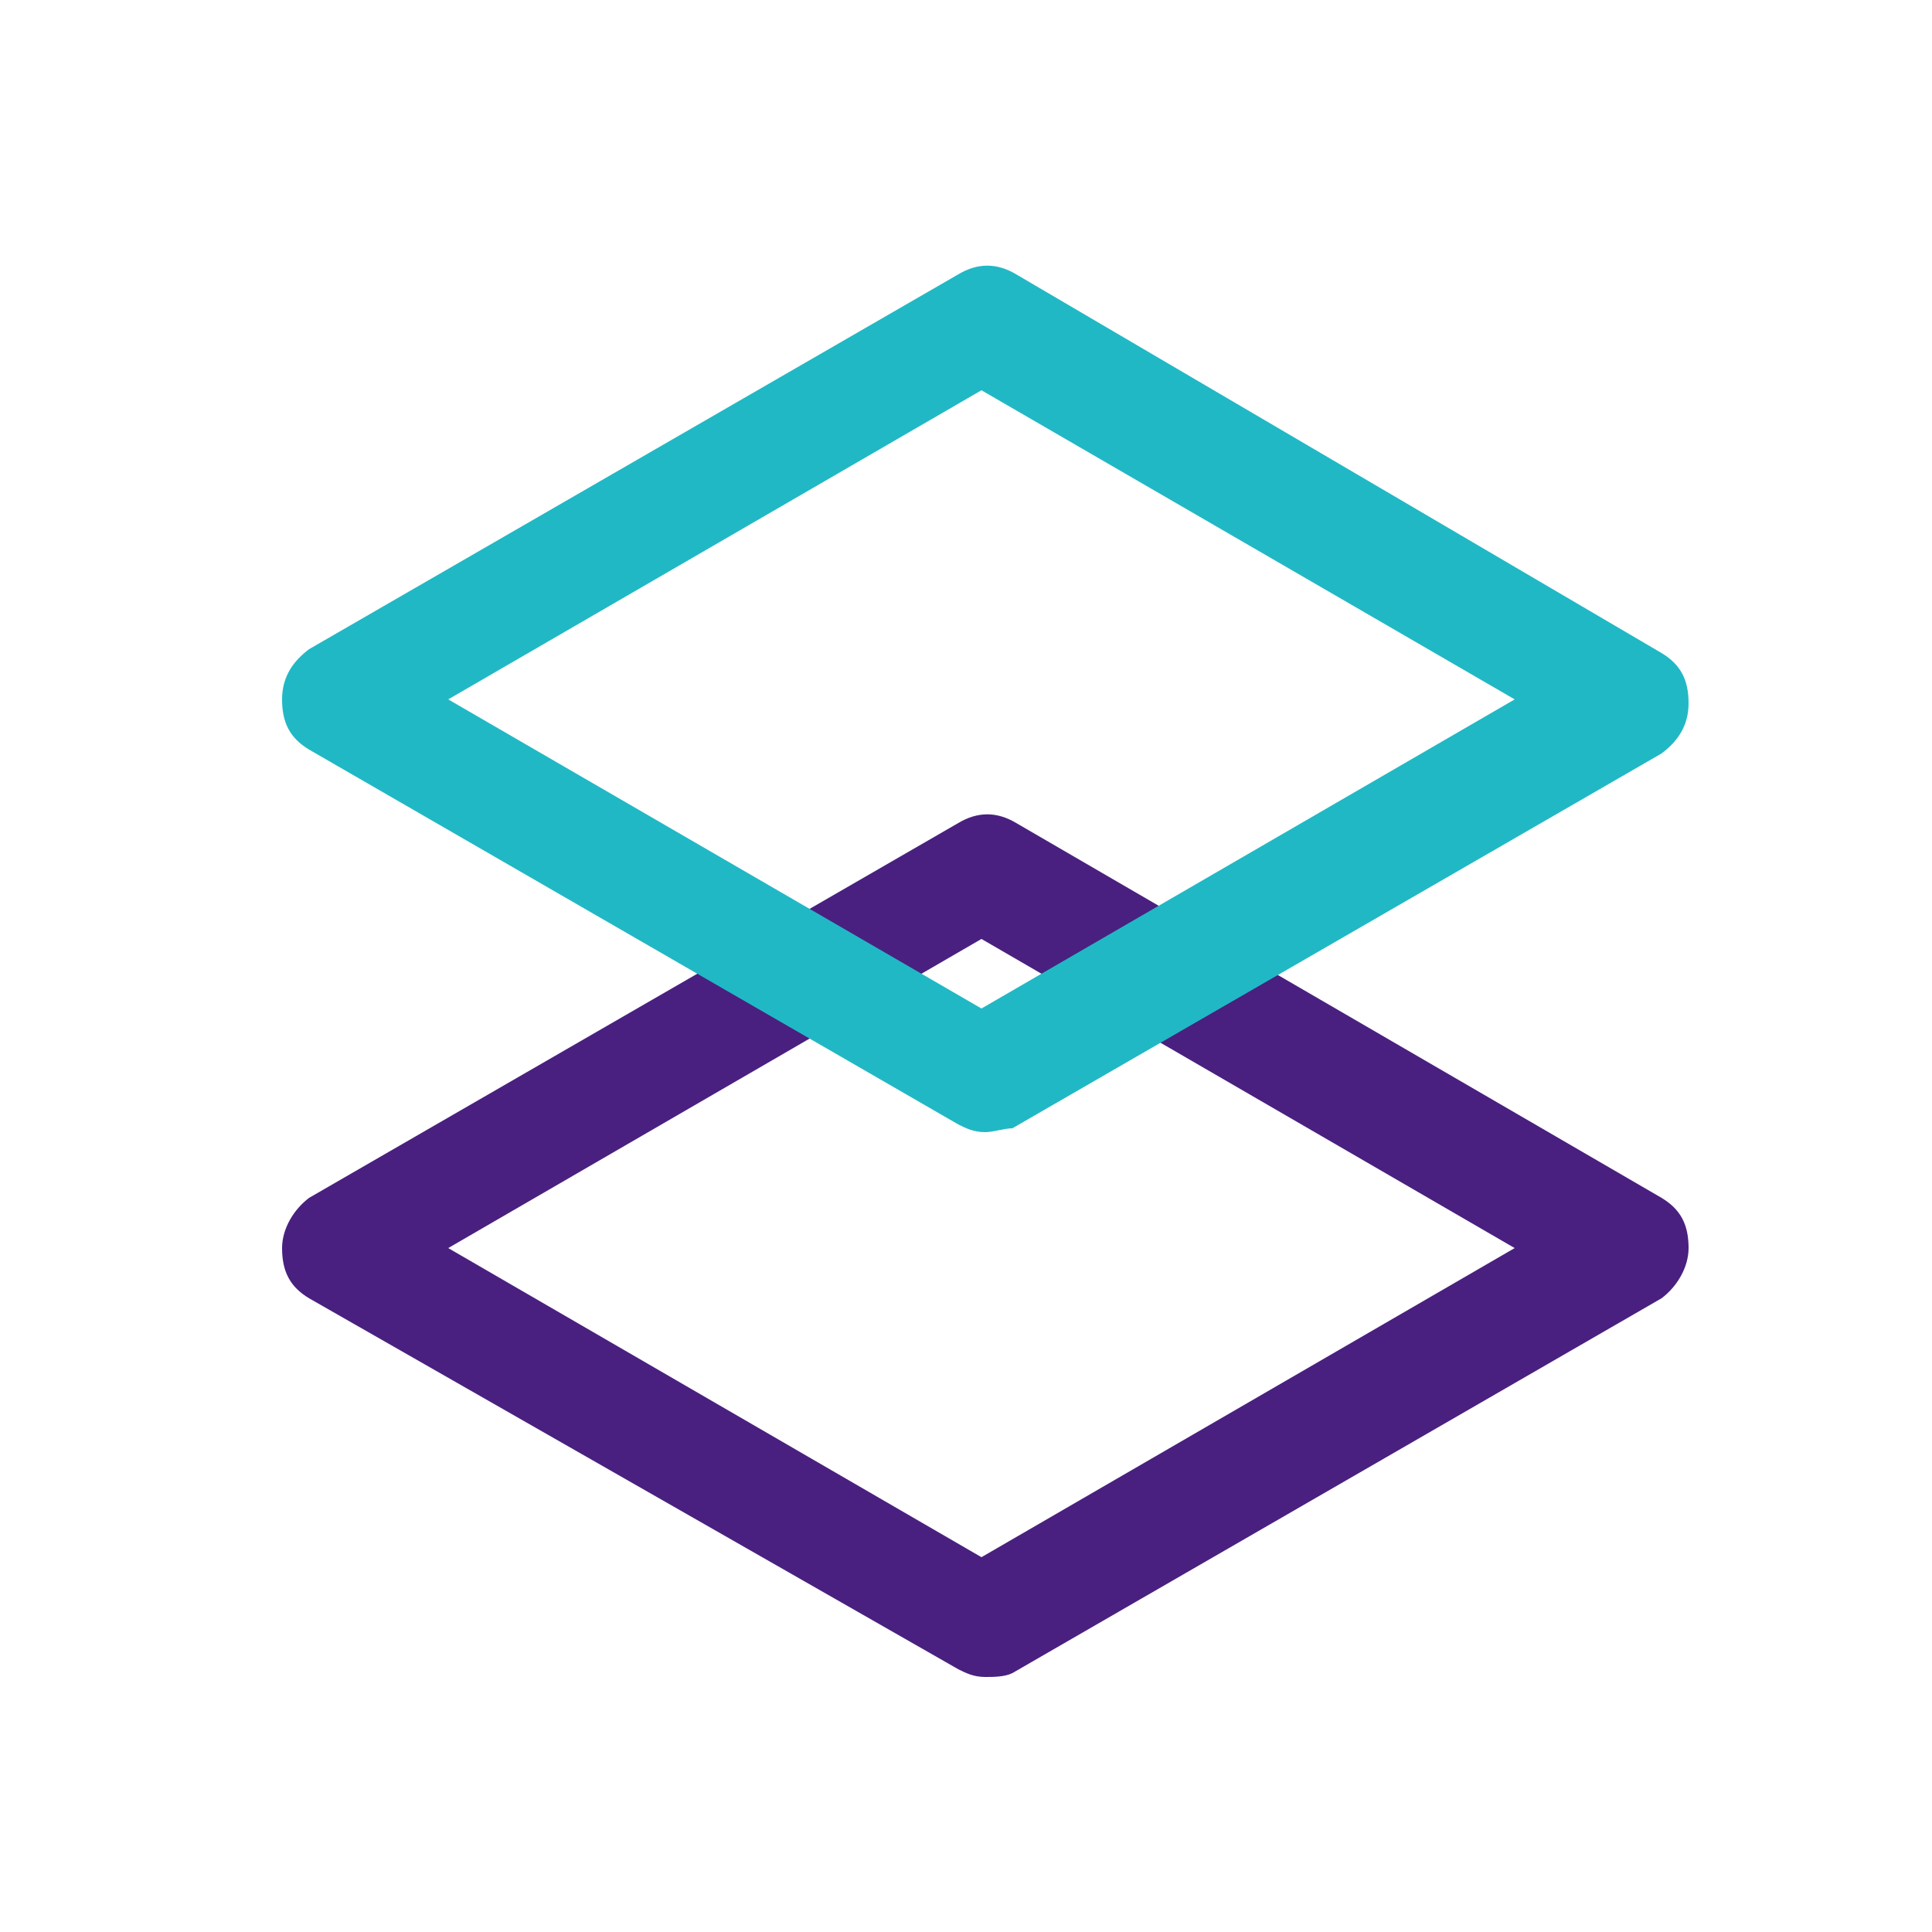
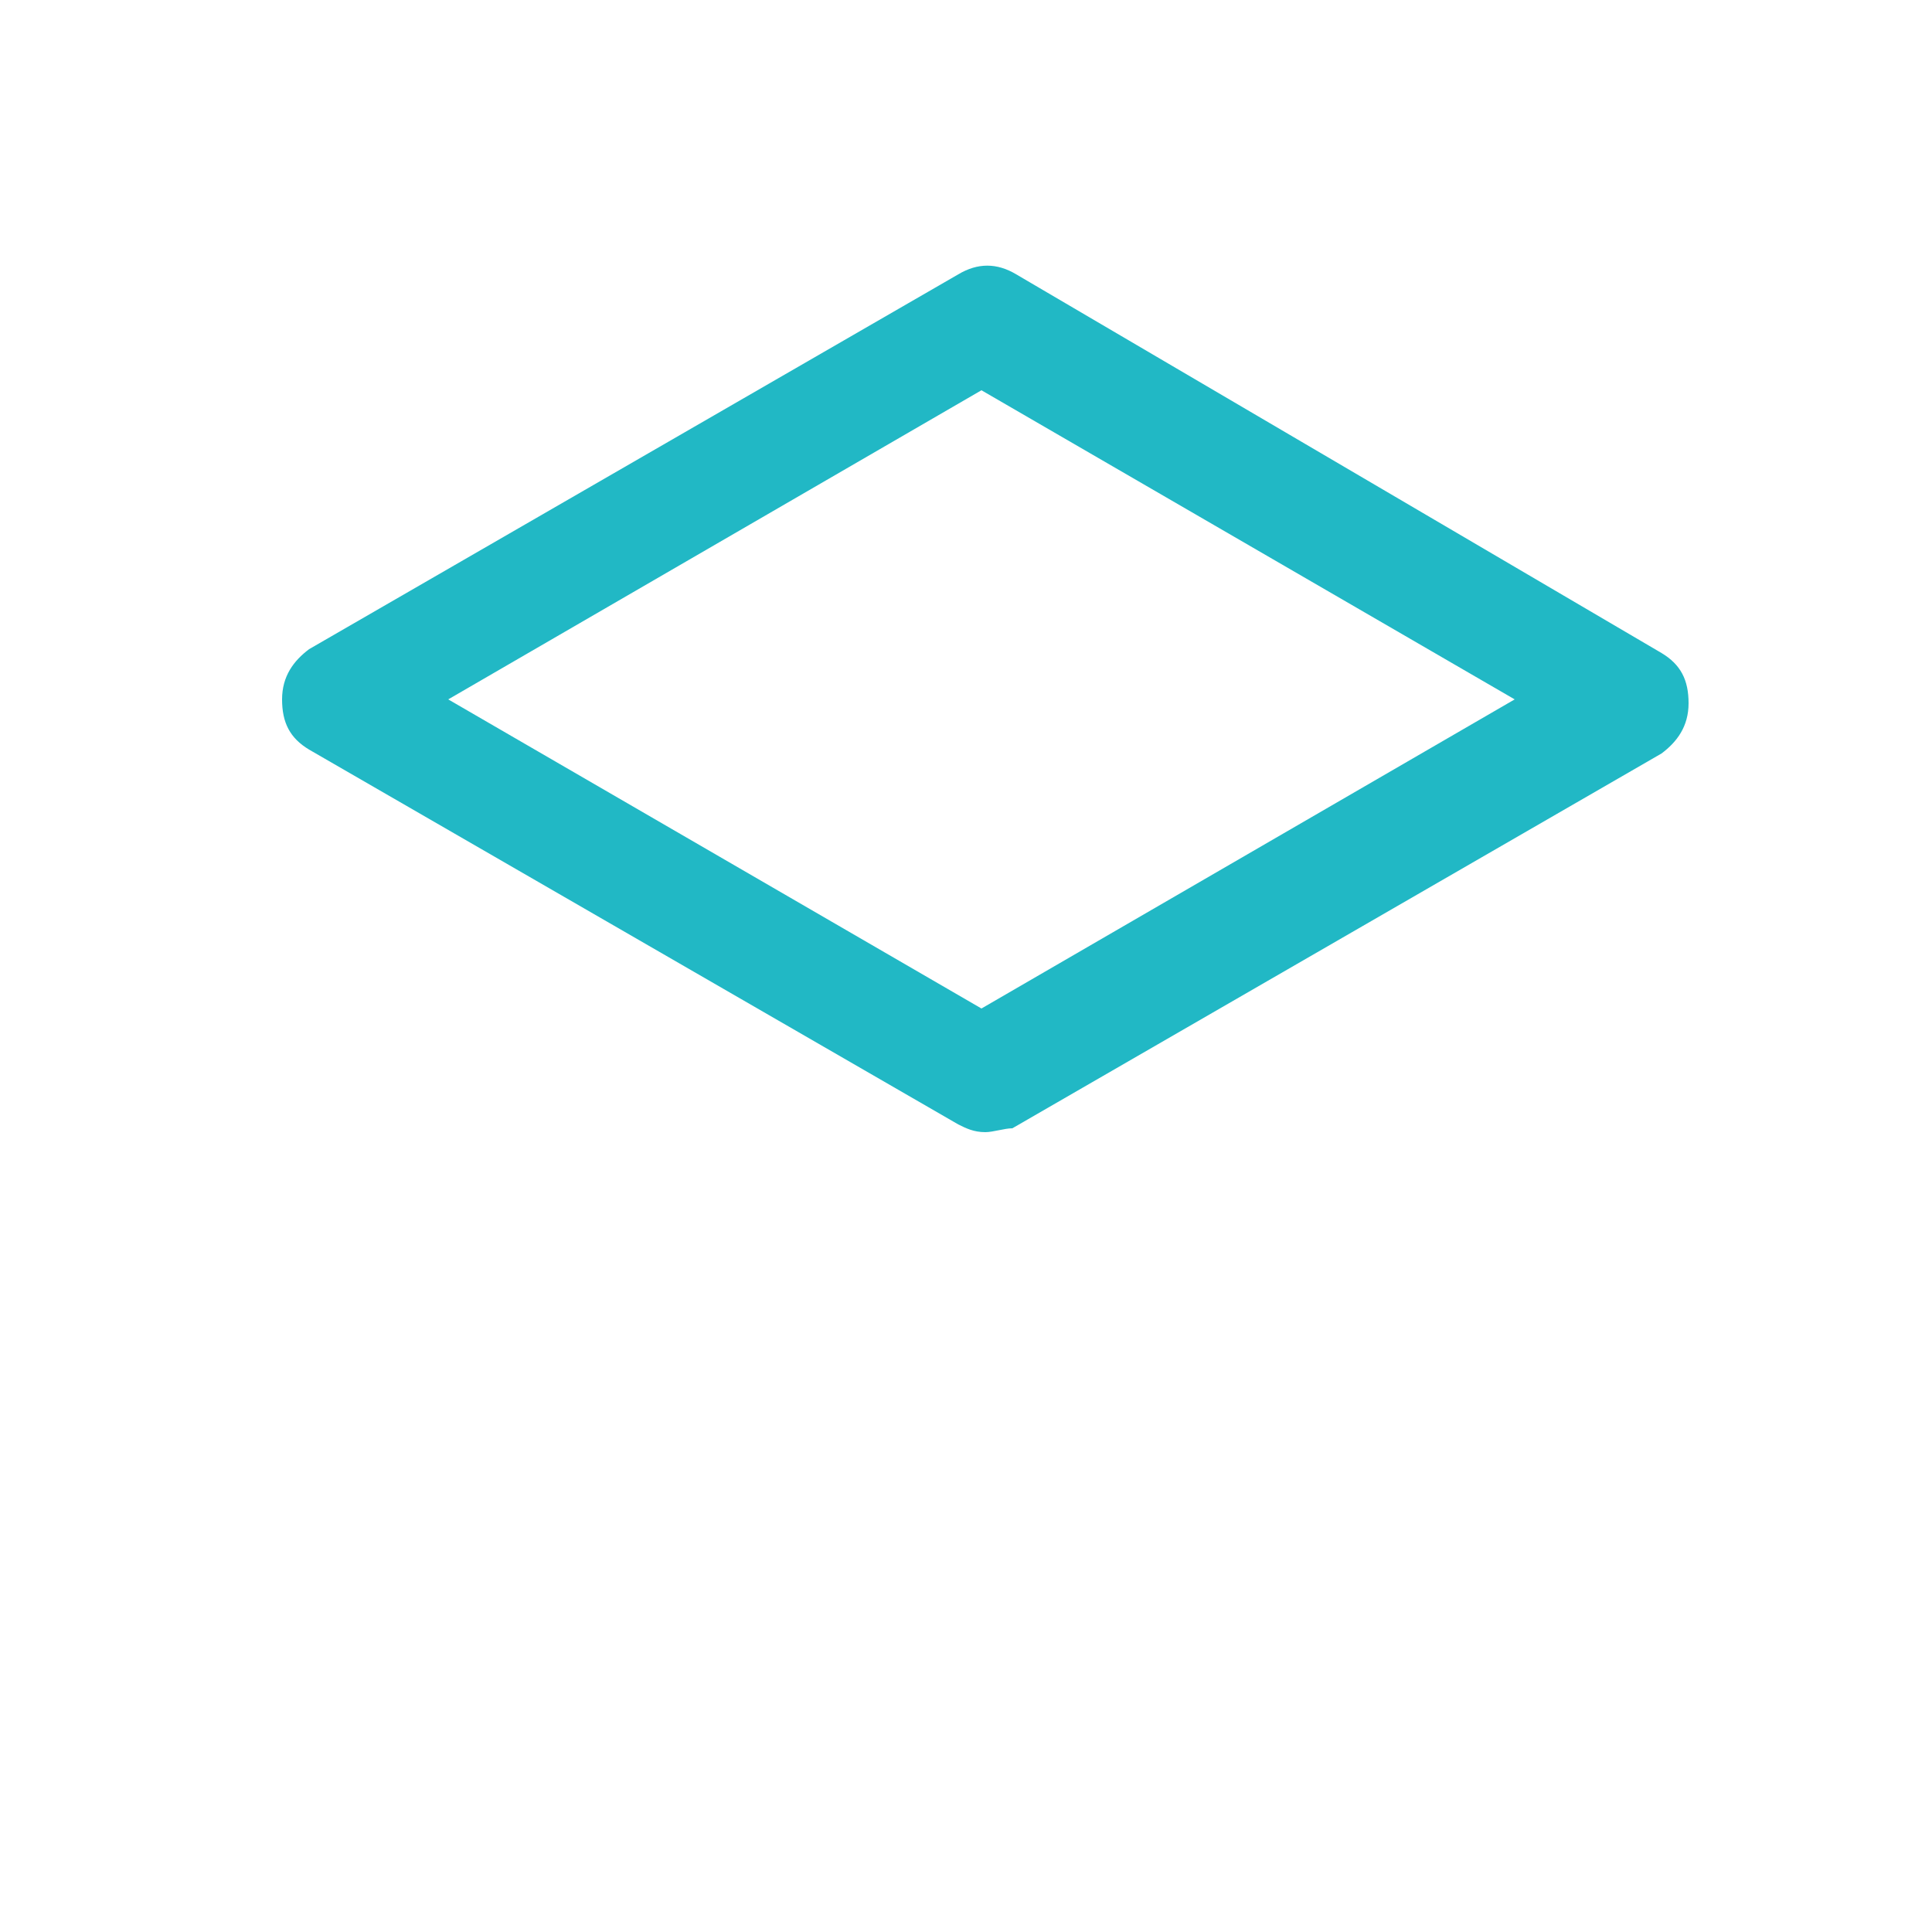
<svg xmlns="http://www.w3.org/2000/svg" version="1.1" id="图层_1" x="0px" y="0px" viewBox="0 0 50 50" style="enable-background:new 0 0 50 50;" xml:space="preserve">
  <style type="text/css">
	.stss0{fill:#49207F;}
	.stss1{fill:#21B8C5;}
</style>
  <g>
-     <path class="stss0" d="M25.5,43.4c-0.3,0-0.5-0.1-0.7-0.2L8,33.6c-0.5-0.3-0.7-0.7-0.7-1.3c0-0.5,0.3-1,0.7-1.3l16.8-9.7   c0.5-0.3,1-0.3,1.5,0L43,31c0.5,0.3,0.7,0.7,0.7,1.3c0,0.5-0.3,1-0.7,1.3l-16.8,9.7C26,43.4,25.7,43.4,25.5,43.4z M11.6,32.3   l13.8,8l13.8-8l-13.8-8L11.6,32.3z" />
    <path class="stss1" d="M25.5,29.3c-0.3,0-0.5-0.1-0.7-0.2L8,19.4c-0.5-0.3-0.7-0.7-0.7-1.3s0.3-1,0.7-1.3l16.8-9.7   c0.5-0.3,1-0.3,1.5,0L43,16.9c0.5,0.3,0.7,0.7,0.7,1.3s-0.3,1-0.7,1.3l-16.8,9.7C26,29.2,25.7,29.3,25.5,29.3z M11.6,18.1l13.8,8   l13.8-8l-13.8-8L11.6,18.1z" />
  </g>
</svg>